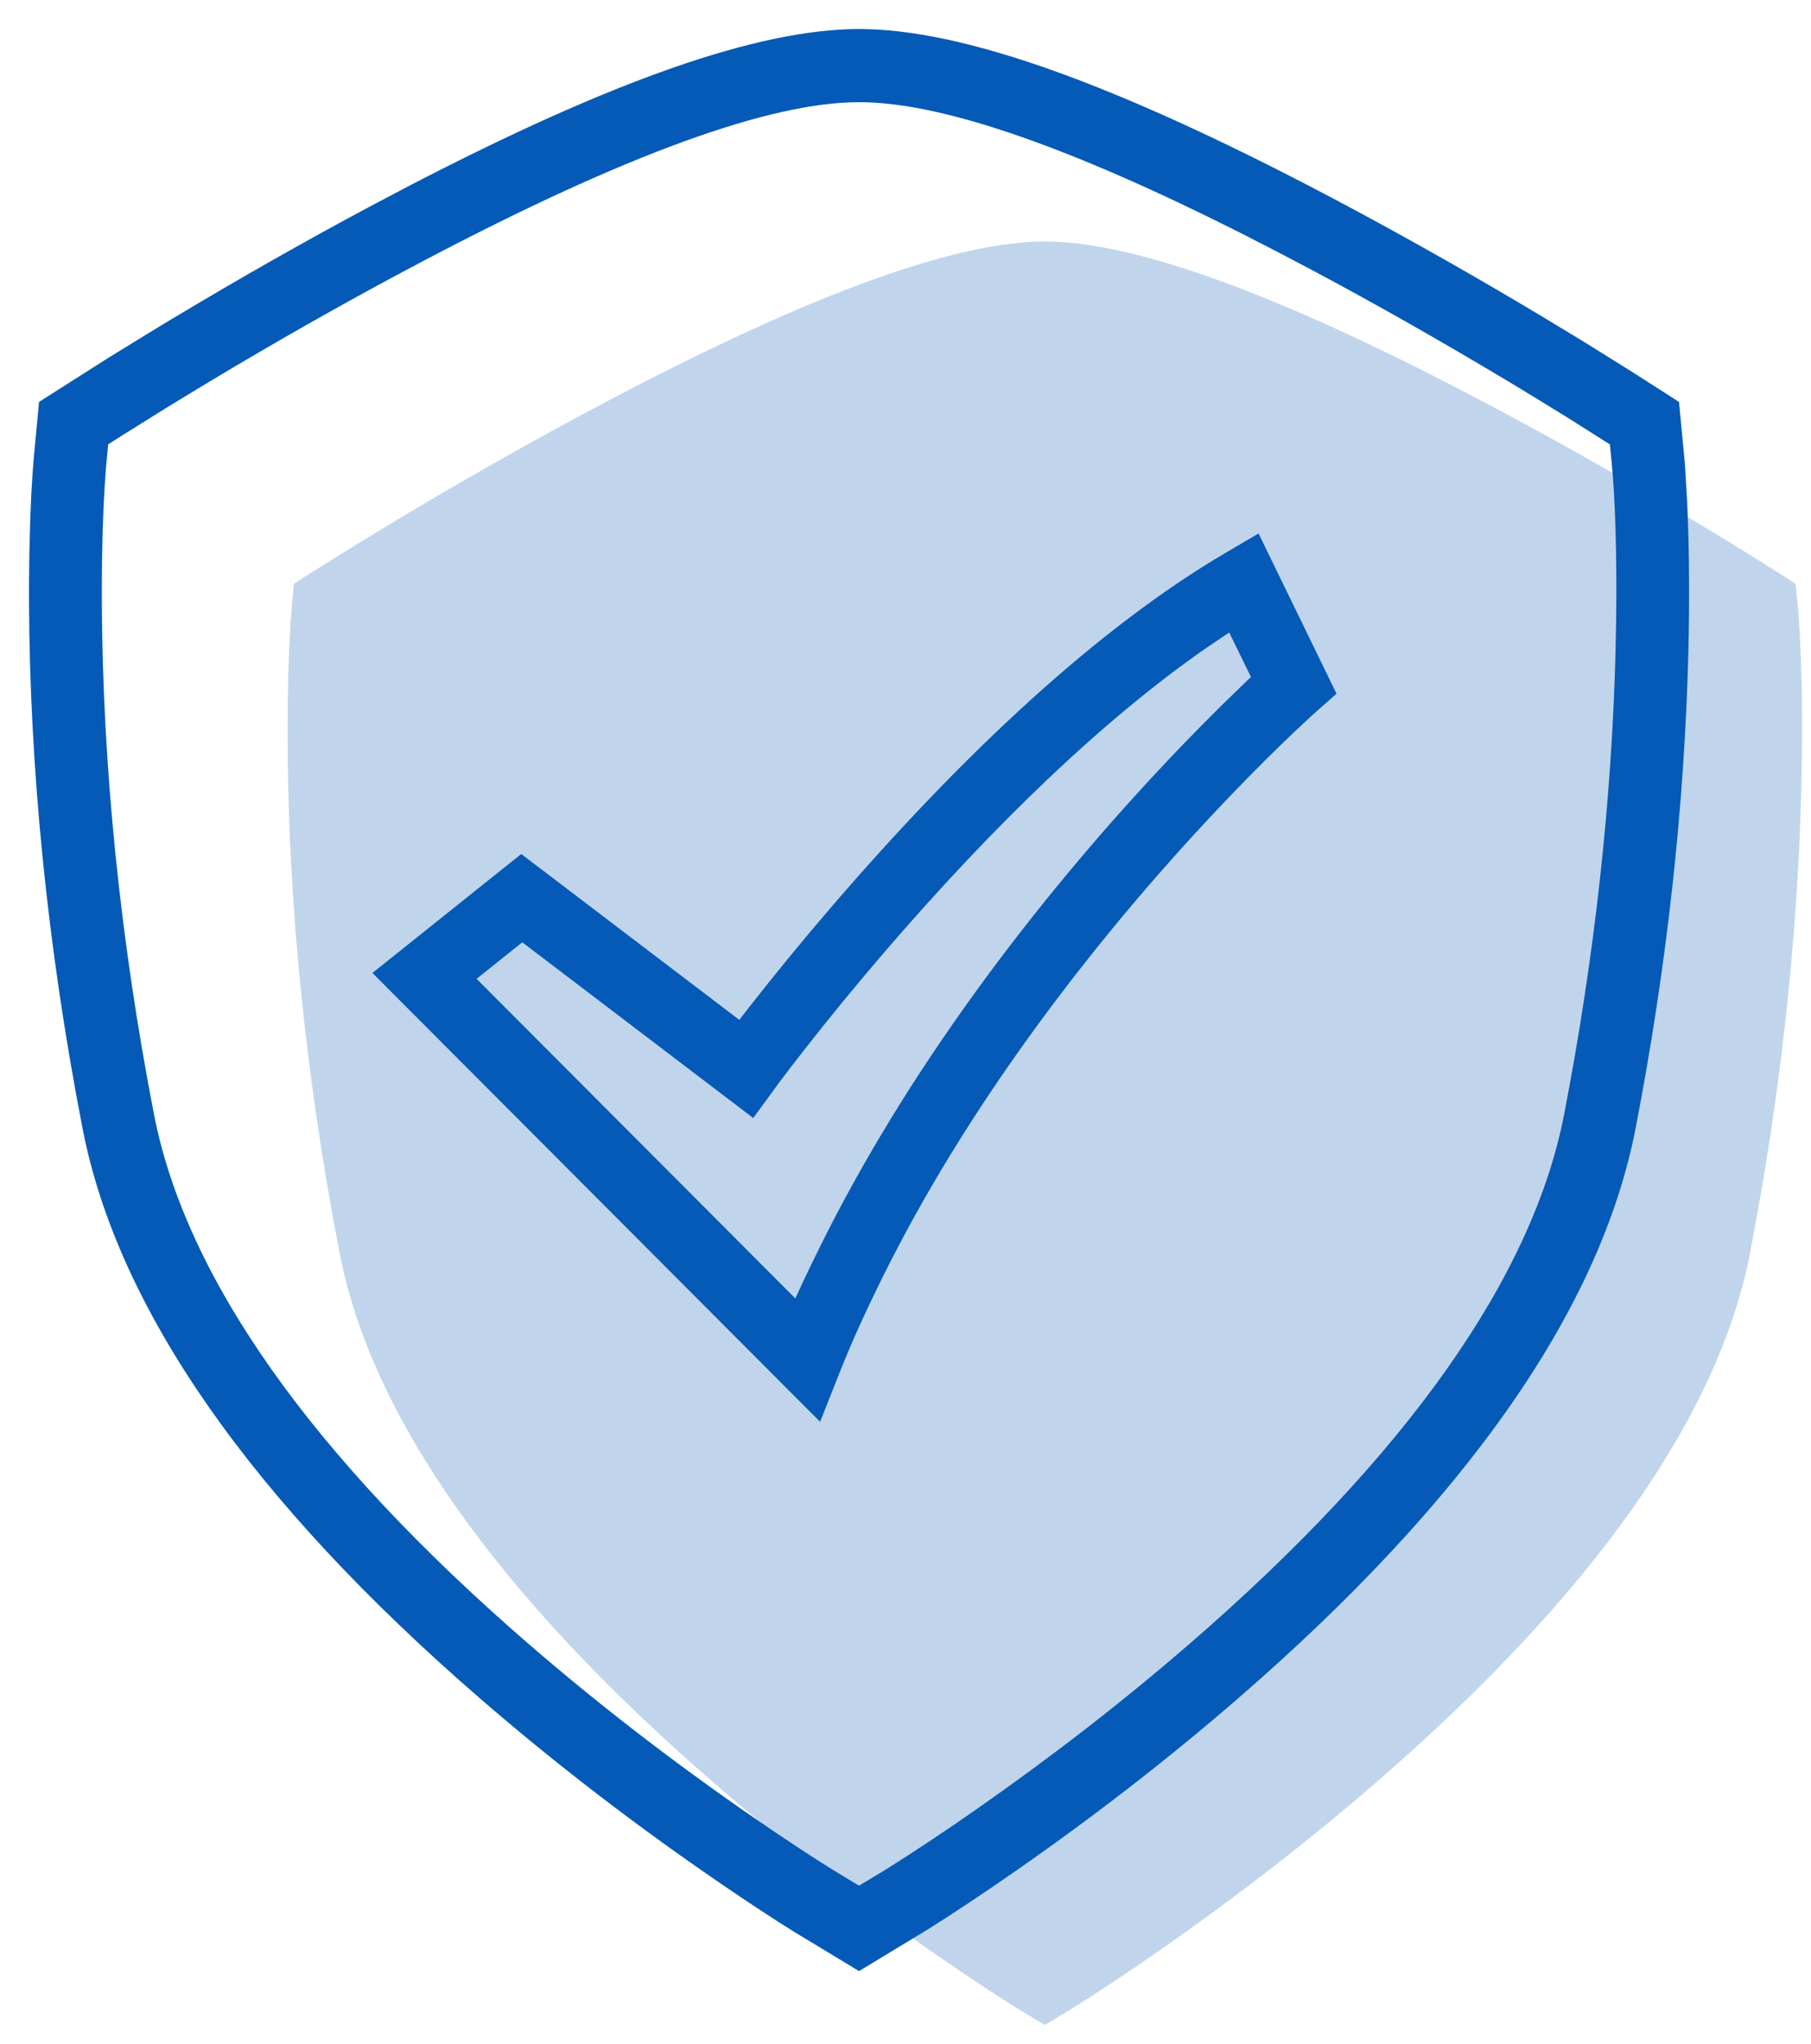
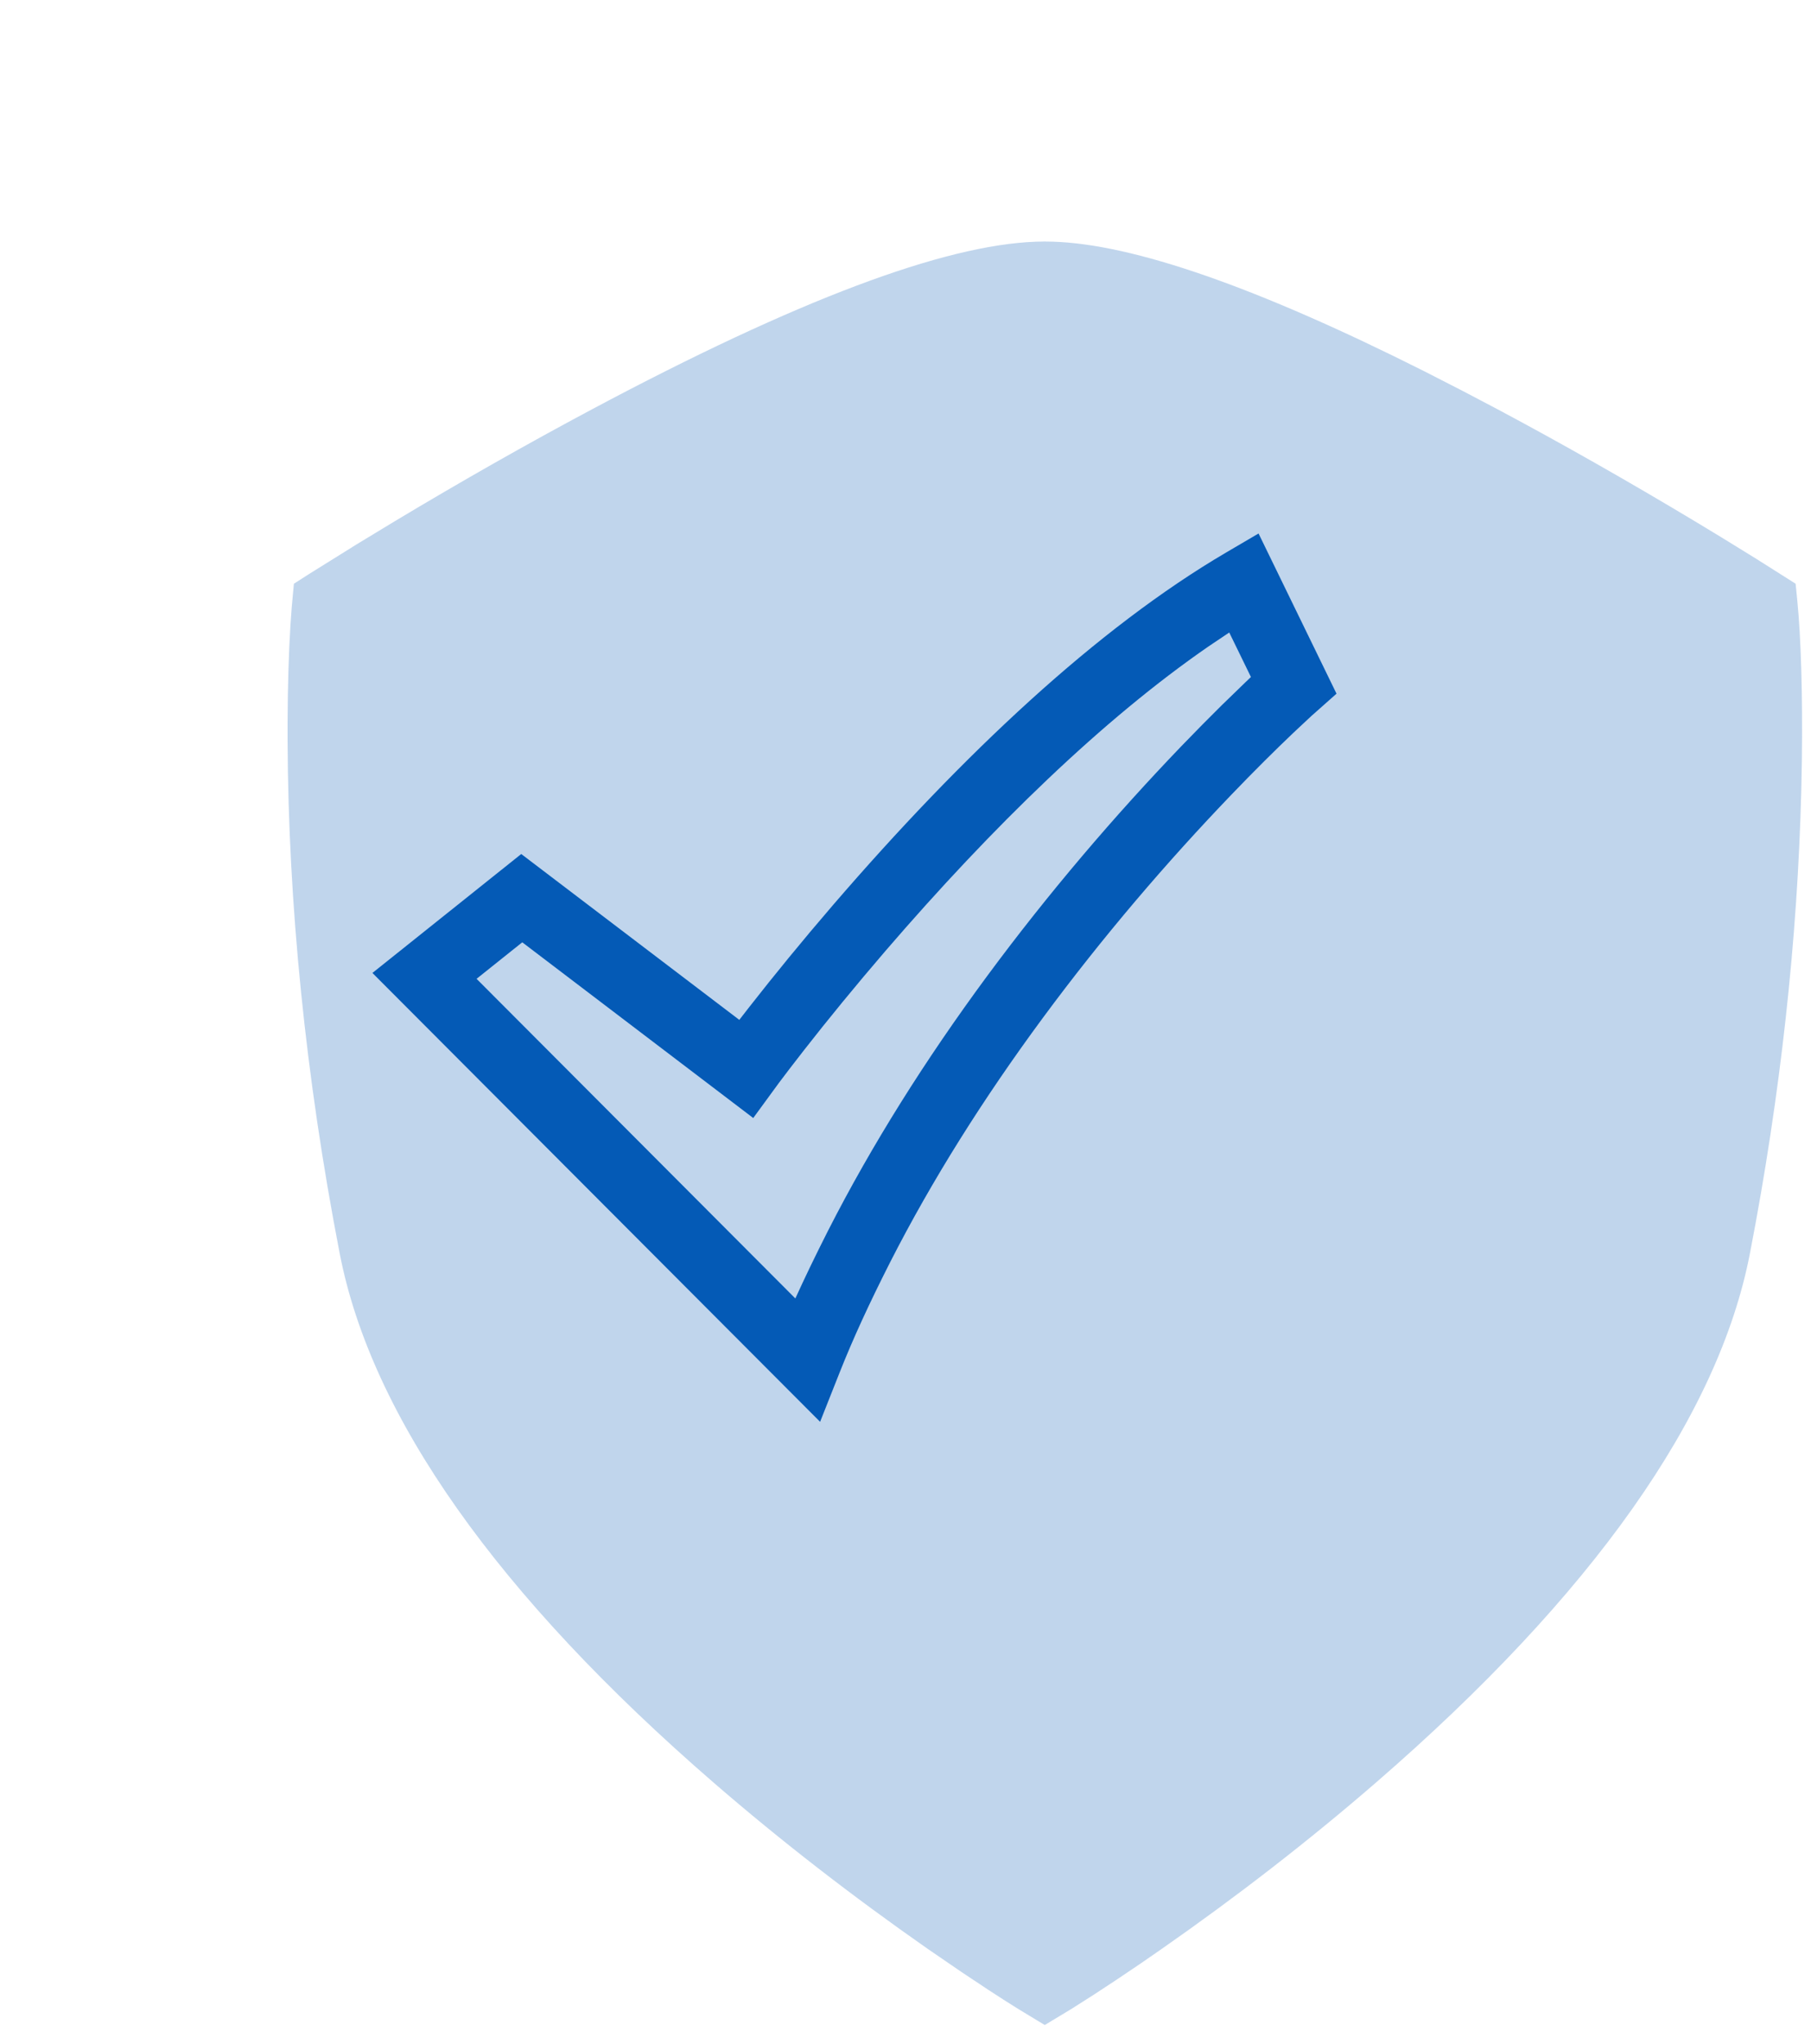
<svg xmlns="http://www.w3.org/2000/svg" width="39px" height="44px" viewBox="0 0 39 44" version="1.1">
  <title>Group 2</title>
  <g id="Page-1" stroke="none" stroke-width="1" fill="none" fill-rule="evenodd">
    <g id="Group-2" transform="translate(0.625, 0.625)" fill="#045AB6" fill-rule="nonzero">
      <path d="M21.866,4.575 L21.68,4.579 C19.696,4.651 16.531,5.838 12.123,8.188 C10.73,8.93 9.301,9.742 7.875,10.598 L7.052,11.097 L6.019,11.741 L5.704,11.943 L5.658,12.442 L5.63,12.831 C5.593,13.43 5.571,14.143 5.568,14.936 L5.568,15.321 C5.582,18.812 5.949,22.542 6.691,26.365 C7.37,29.869 10.078,33.715 14.747,37.759 C16.193,39.011 17.748,40.214 19.353,41.334 L20.08,41.832 L20.667,42.222 C20.913,42.383 21.134,42.524 21.312,42.634 L21.874,42.974 L22.436,42.635 L22.93,42.321 C23.237,42.122 23.589,41.888 23.954,41.639 L24.393,41.335 C26.001,40.214 27.555,39.011 29.001,37.759 C33.672,33.714 36.381,29.868 37.059,26.365 C37.721,22.946 38.086,19.586 38.166,16.379 L38.178,15.766 C38.198,14.337 38.157,13.08 38.081,12.32 L38.044,11.943 L37.197,11.407 L36.436,10.938 L35.876,10.599 C34.449,9.743 33.02,8.93 31.629,8.189 L30.872,7.791 L30.052,7.371 C26.434,5.551 23.779,4.631 22.043,4.578 L21.866,4.575 Z" id="Path" opacity="0.25" />
-       <path d="M17.875,0 L18.079,0.003 C20.363,0.073 23.7,1.311 28.362,3.796 C29.779,4.552 31.231,5.377 32.682,6.248 L33.52,6.756 L34.572,7.413 L35.533,8.029 L35.658,9.353 C35.661,9.389 35.663,9.427 35.666,9.467 L35.709,10.212 L35.717,10.393 C35.754,11.318 35.76,12.334 35.734,13.416 C35.651,16.713 35.277,20.16 34.598,23.666 C33.844,27.56 30.957,31.681 26.025,35.952 C24.537,37.241 22.939,38.478 21.285,39.631 L20.72,40.02 L20.223,40.354 C19.902,40.567 19.604,40.76 19.356,40.915 L17.875,41.813 L16.497,40.98 L16.123,40.744 C15.649,40.44 15.056,40.044 14.462,39.629 C12.809,38.478 11.212,37.241 9.723,35.952 C4.793,31.682 1.906,27.561 1.152,23.666 C0.391,19.745 0.014,15.917 0,12.325 L0,11.93 L0.007,11.302 L0.027,10.531 C0.04,10.163 0.058,9.822 0.08,9.512 L0.108,9.17 L0.216,8.028 L1.729,7.066 L2.782,6.42 L3.069,6.247 C4.519,5.377 5.971,4.551 7.389,3.796 L8.167,3.386 C12.554,1.108 15.708,0 17.875,0 Z M17.866,1.575 L17.68,1.579 C15.696,1.651 12.531,2.838 8.123,5.188 C6.73,5.93 5.301,6.742 3.875,7.598 L3.052,8.097 L2.019,8.741 L1.704,8.943 L1.658,9.442 L1.63,9.831 C1.593,10.43 1.571,11.143 1.568,11.936 L1.568,12.321 C1.582,15.812 1.949,19.542 2.691,23.365 C3.37,26.869 6.078,30.715 10.747,34.759 C12.193,36.011 13.748,37.214 15.353,38.334 L16.08,38.832 L16.667,39.222 C16.913,39.383 17.134,39.524 17.312,39.634 L17.874,39.974 L18.436,39.635 L18.93,39.321 C19.237,39.122 19.589,38.888 19.954,38.639 L20.393,38.335 C22.001,37.214 23.555,36.011 25.001,34.759 C29.672,30.714 32.381,26.868 33.059,23.365 C33.721,19.946 34.086,16.586 34.166,13.379 L34.178,12.766 C34.198,11.337 34.157,10.08 34.081,9.32 L34.044,8.943 L33.197,8.407 L32.436,7.938 L31.876,7.599 C30.449,6.743 29.02,5.93 27.629,5.189 L26.872,4.791 L26.052,4.371 C22.434,2.551 19.779,1.631 18.043,1.578 L17.866,1.575 Z" id="Combined-Shape" />
      <path d="M26.478,10.861 L25.779,11.271 C23.01,12.896 20.118,15.605 17.306,18.87 C16.646,19.637 16.043,20.376 15.508,21.06 L15.296,21.333 L10.6,17.762 L7.395,20.323 L17.036,29.987 L17.457,28.924 C17.748,28.189 18.096,27.435 18.543,26.553 C19.449,24.775 20.56,23.015 21.83,21.294 C23.123,19.542 24.511,17.924 25.897,16.481 C26.382,15.976 26.831,15.53 27.234,15.147 L27.616,14.79 L28.157,14.31 L26.478,10.861 Z M25.847,12.993 L26.314,13.951 L26.2,14.06 L25.676,14.568 C25.404,14.837 25.116,15.129 24.815,15.441 C23.386,16.929 21.958,18.595 20.623,20.403 C19.307,22.187 18.153,24.016 17.206,25.874 L17.012,26.261 C16.886,26.514 16.769,26.759 16.657,26.997 L16.503,27.331 L9.638,20.449 L10.622,19.663 L15.596,23.446 L16.151,22.687 C16.275,22.521 16.457,22.283 16.69,21.984 C17.211,21.317 17.8,20.597 18.443,19.849 C20.761,17.157 23.133,14.859 25.394,13.297 L25.847,12.993 Z" id="Tick" />
    </g>
  </g>
</svg>